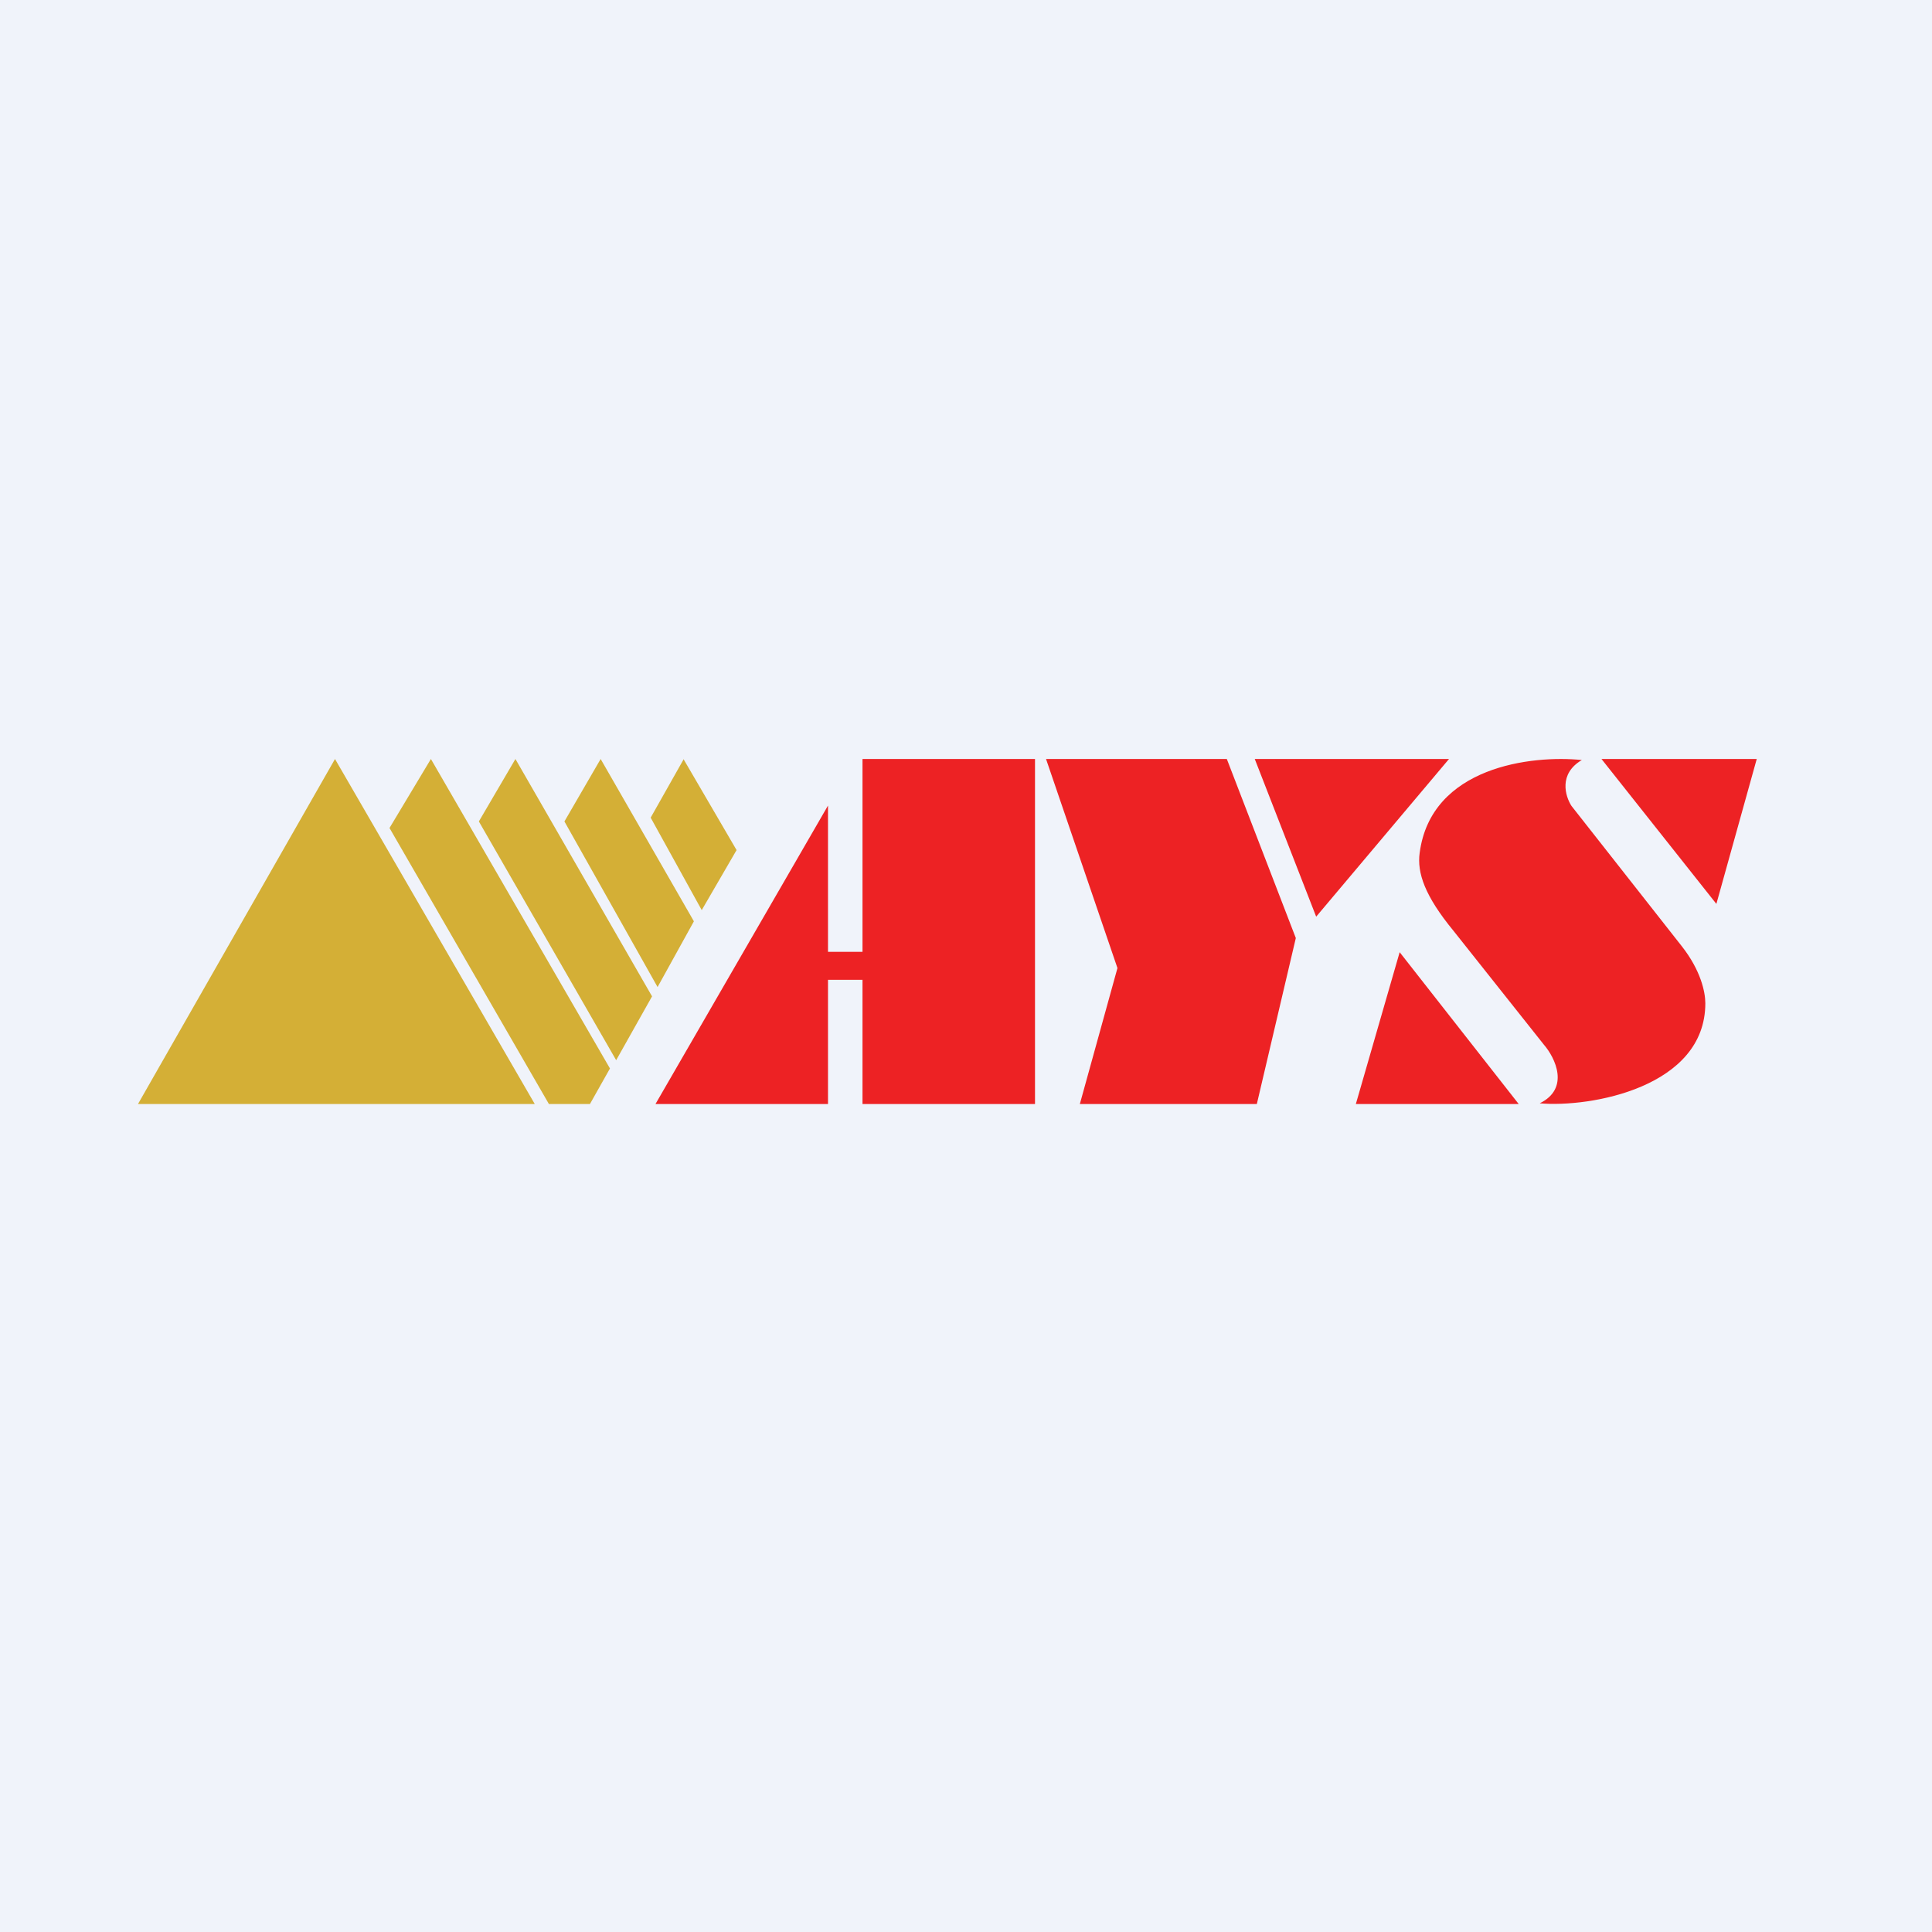
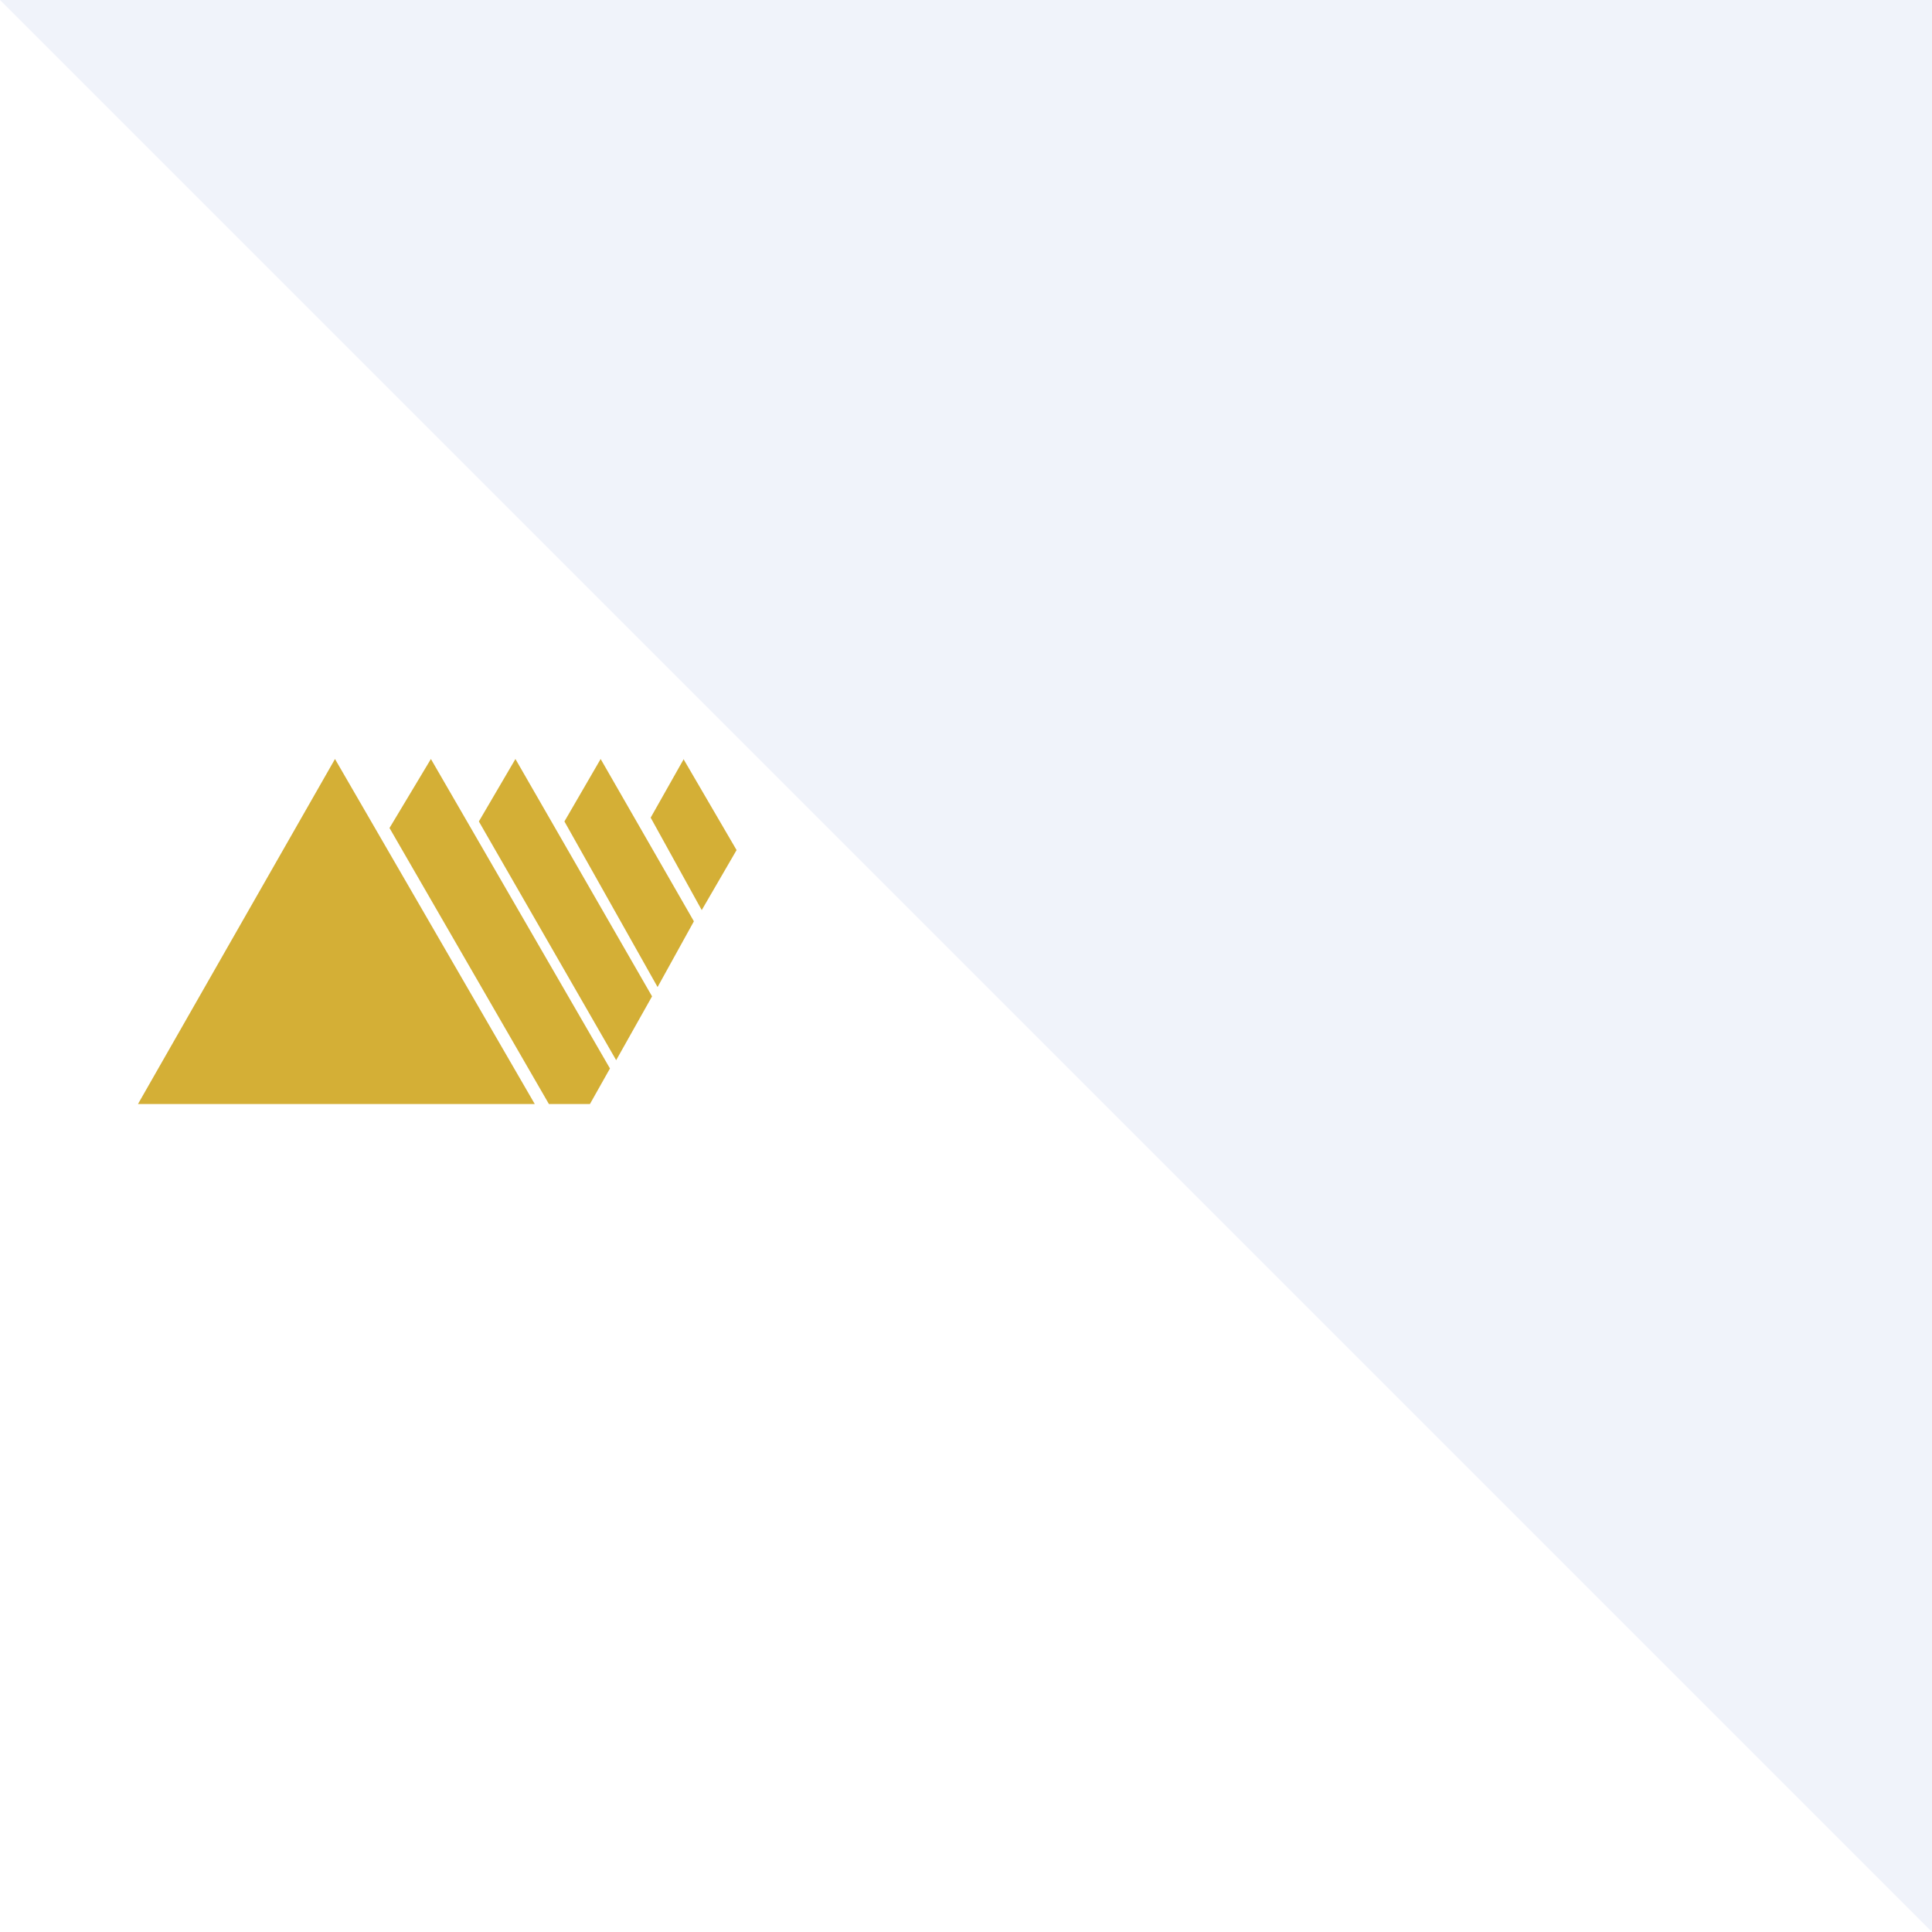
<svg xmlns="http://www.w3.org/2000/svg" width="56" height="56">
-   <path fill="#F0F3FA" d="M0 0h56v56H0z" />
+   <path fill="#F0F3FA" d="M0 0h56v56z" />
  <path d="M9.71 22L4 32h11.5L9.71 22zm7.97 8.97L12.49 22l-1.2 2 4.62 8h1.19l.58-1.03zM14.94 22l3.96 6.88-1.04 1.85-3.98-6.92L14.94 22zm5.17 4.7l-2.7-4.7-1.05 1.81 2.7 4.8 1.05-1.9zm-.3-4.7l1.54 2.64-1.01 1.74-1.48-2.68.96-1.7z" fill="#D4AF36" />
-   <path d="M41.15 24.72c.33-2.5 3.25-2.84 4.7-2.69-.68.4-.48 1.05-.3 1.33l3.2 4.07c.55.7.68 1.33.68 1.65 0 2.44-3.34 3.03-4.8 2.9.88-.43.45-1.32.12-1.7l-2.62-3.3c-.83-1.01-1.06-1.68-.98-2.26zm8.6 1.48l1.17-4.2h-4.5l3.33 4.2zm-9.18 1.4L39.3 32h4.72l-3.45-4.4zM30 22h-5v5.59h-1v-4.24L19 32h5v-3.6h1V32h5V22zm.32 0l2.07 6.06L31.3 32h5.13l1.13-4.81-2-5.19h-5.24zm11.67 0h-5.62l1.78 4.57L42 22z" fill="#ED2224" />
</svg>